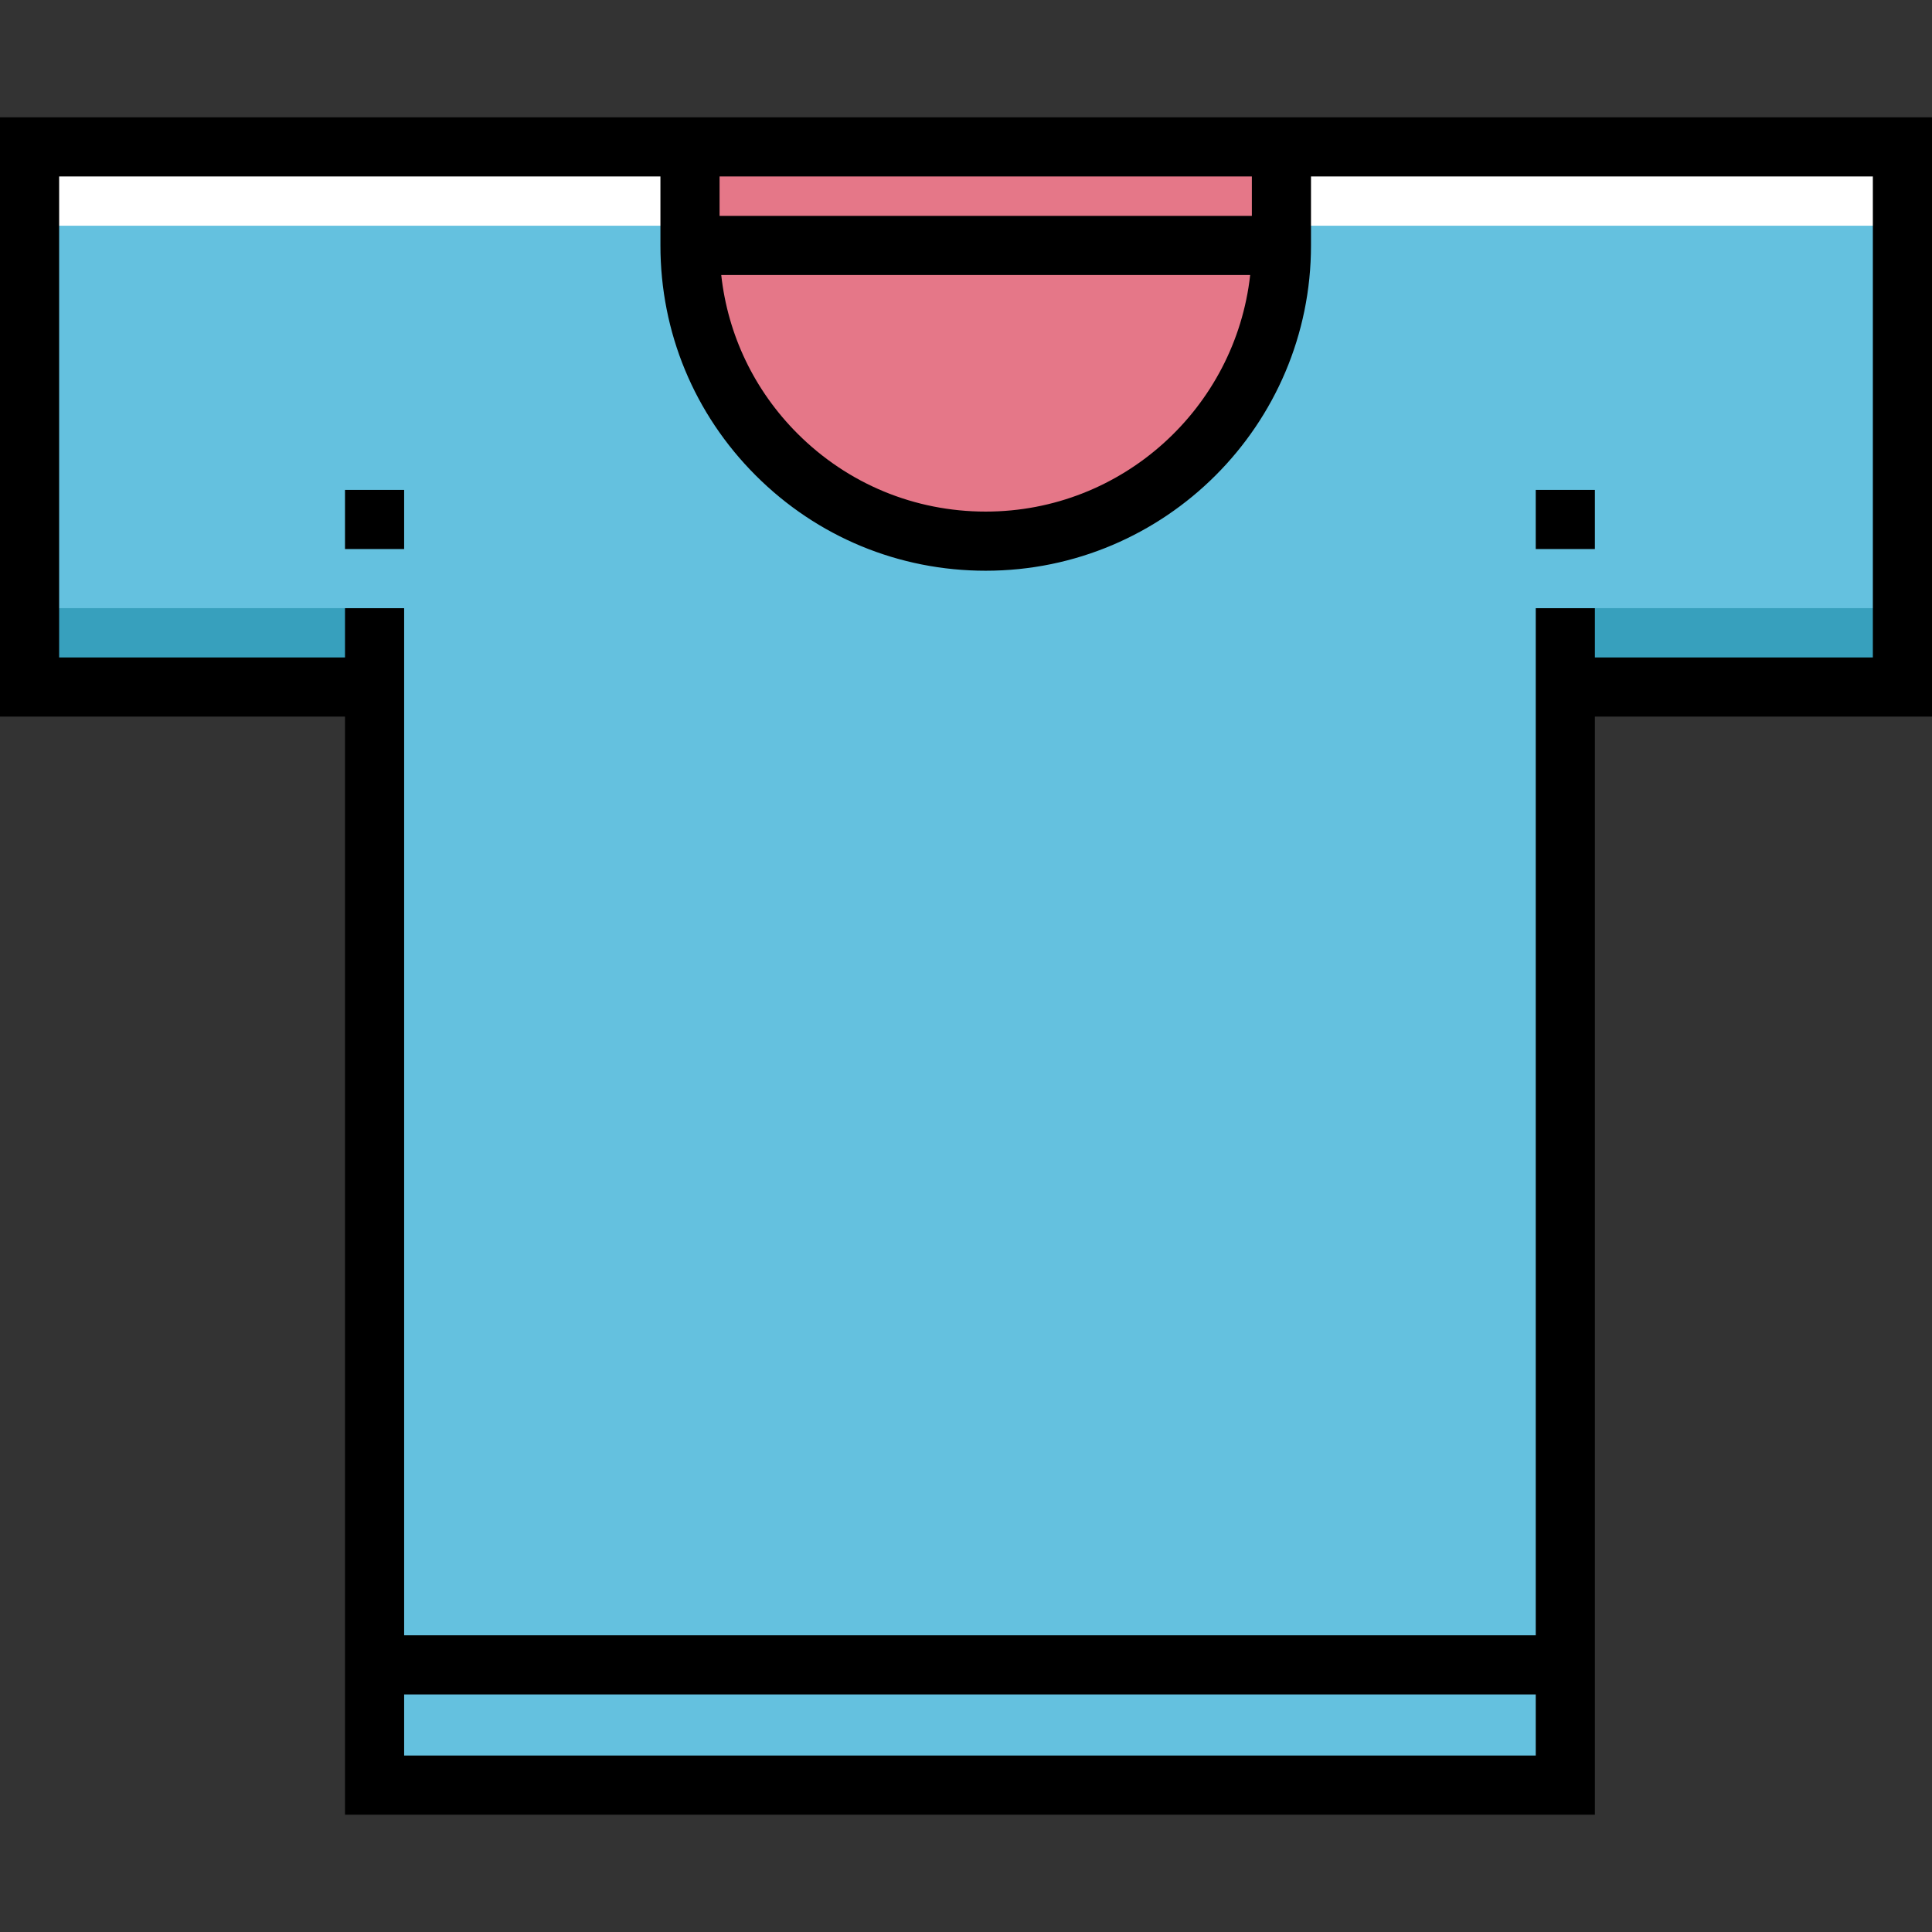
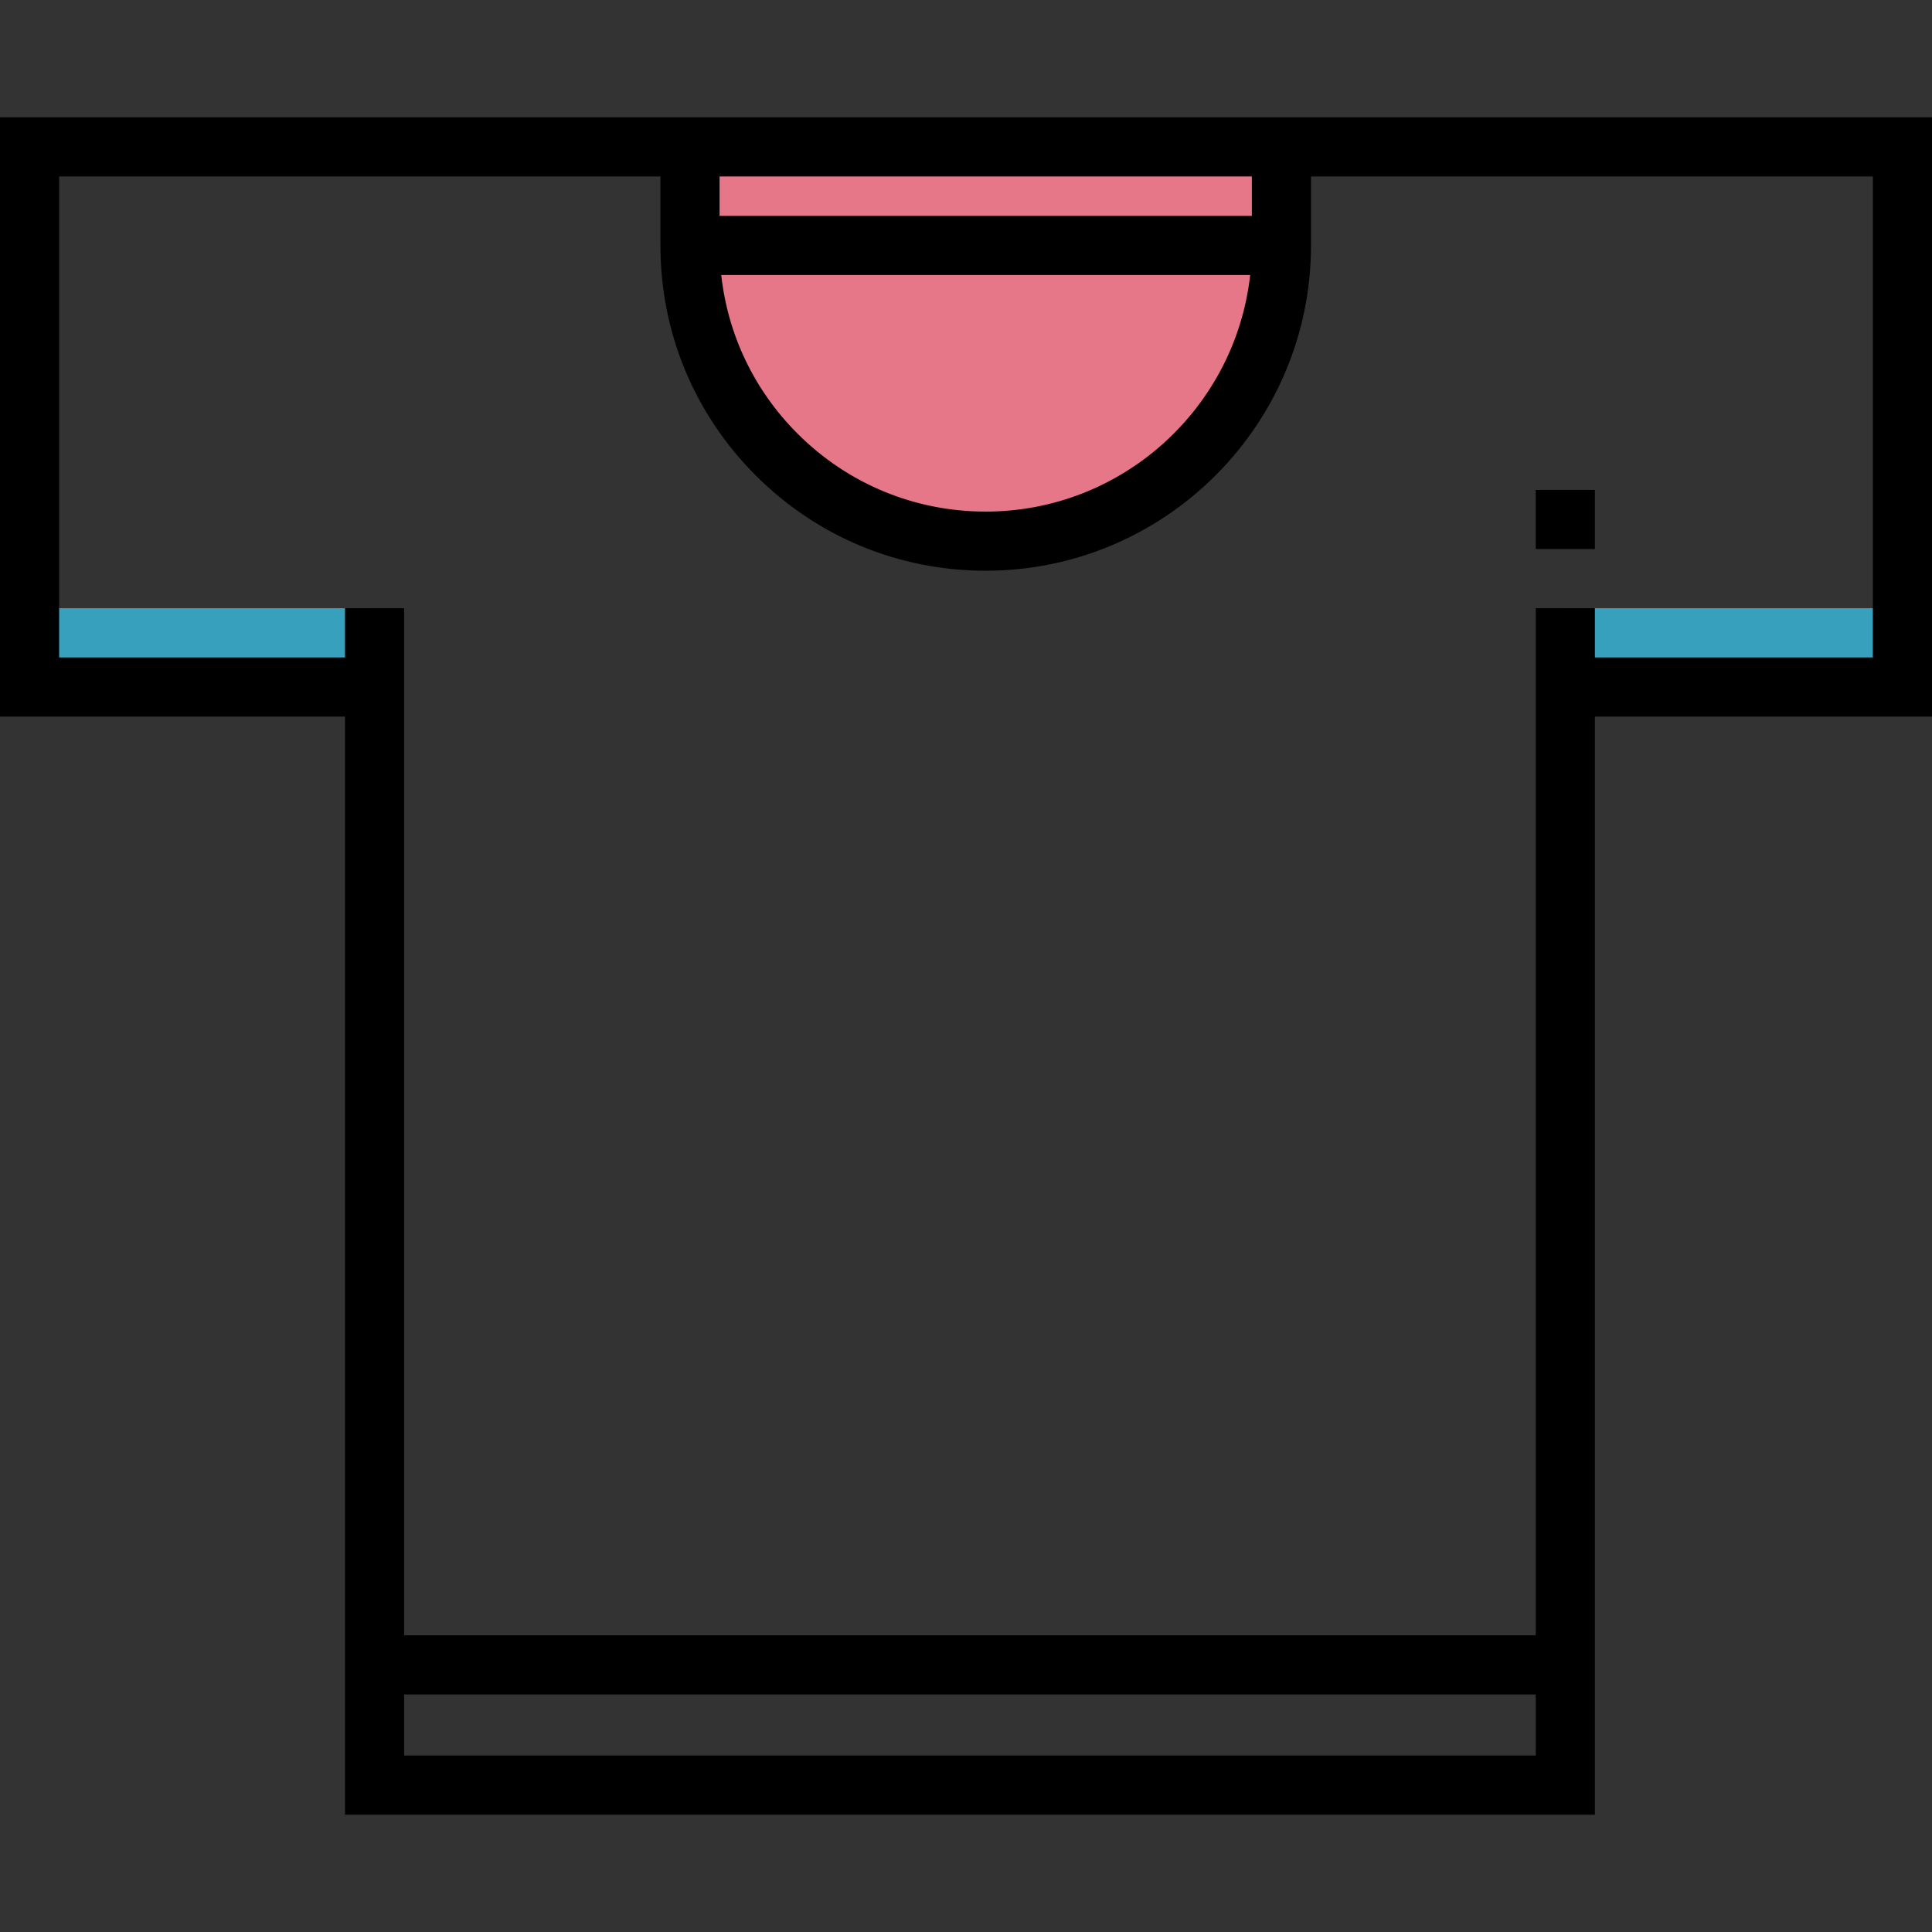
<svg xmlns="http://www.w3.org/2000/svg" version="1.1" id="Layer_1" viewBox="0 0 512 512" xml:space="preserve">
  <rect x="0" y="0" width="512" height="512" fill="#333333" stroke="none" />
-   <polygon style="fill:#64C1DF;" points="504.163,38.922 7.837,38.922 7.837,182.073 99.265,182.073 99.265,473.078 414.824,473.078   414.824,182.073 504.163,182.073 " />
-   <rect x="7.837" y="38.922" style="fill:#FFFFFF;" width="496.327" height="20.898" />
  <g>
    <rect x="7.837" y="161.176" style="fill:#37A0BD;" width="91.429" height="20.898" />
    <rect x="414.824" y="161.176" style="fill:#37A0BD;" width="89.339" height="20.898" />
  </g>
  <path style="fill:#E57788;" d="M339.592,38.922v26.122c0,43.28-35.088,78.367-78.367,78.367c-21.64,0-41.232-8.777-55.411-22.956  c-14.179-14.179-22.956-33.771-22.956-55.411V38.922" />
  <rect x="406.988" y="129.829" width="15.673" height="15.673" />
-   <rect x="91.429" y="129.829" width="15.673" height="15.673" />
  <path d="M512,31.086H0V189.91h91.429v291.004h331.233V189.91H512V31.086z M331.755,57.208H190.694V46.759h141.061V57.208z   M331.309,72.882c-3.912,35.215-33.844,62.694-70.084,62.694c-18.834,0-36.545-7.337-49.87-20.661  c-11.457-11.457-18.473-26.162-20.218-42.033H331.309z M107.102,465.241v-16.196h299.886v16.196H107.102z M496.327,174.237h-73.665  v-13.061h-15.673v272.196H107.102V161.176H91.429v13.061H15.673V46.759H175.02v18.286c0,23.021,8.967,44.668,25.252,60.953  c16.284,16.284,37.931,25.251,60.952,25.251c47.533,0,86.204-38.672,86.204-86.204V46.759h148.898V174.237z" />
</svg>